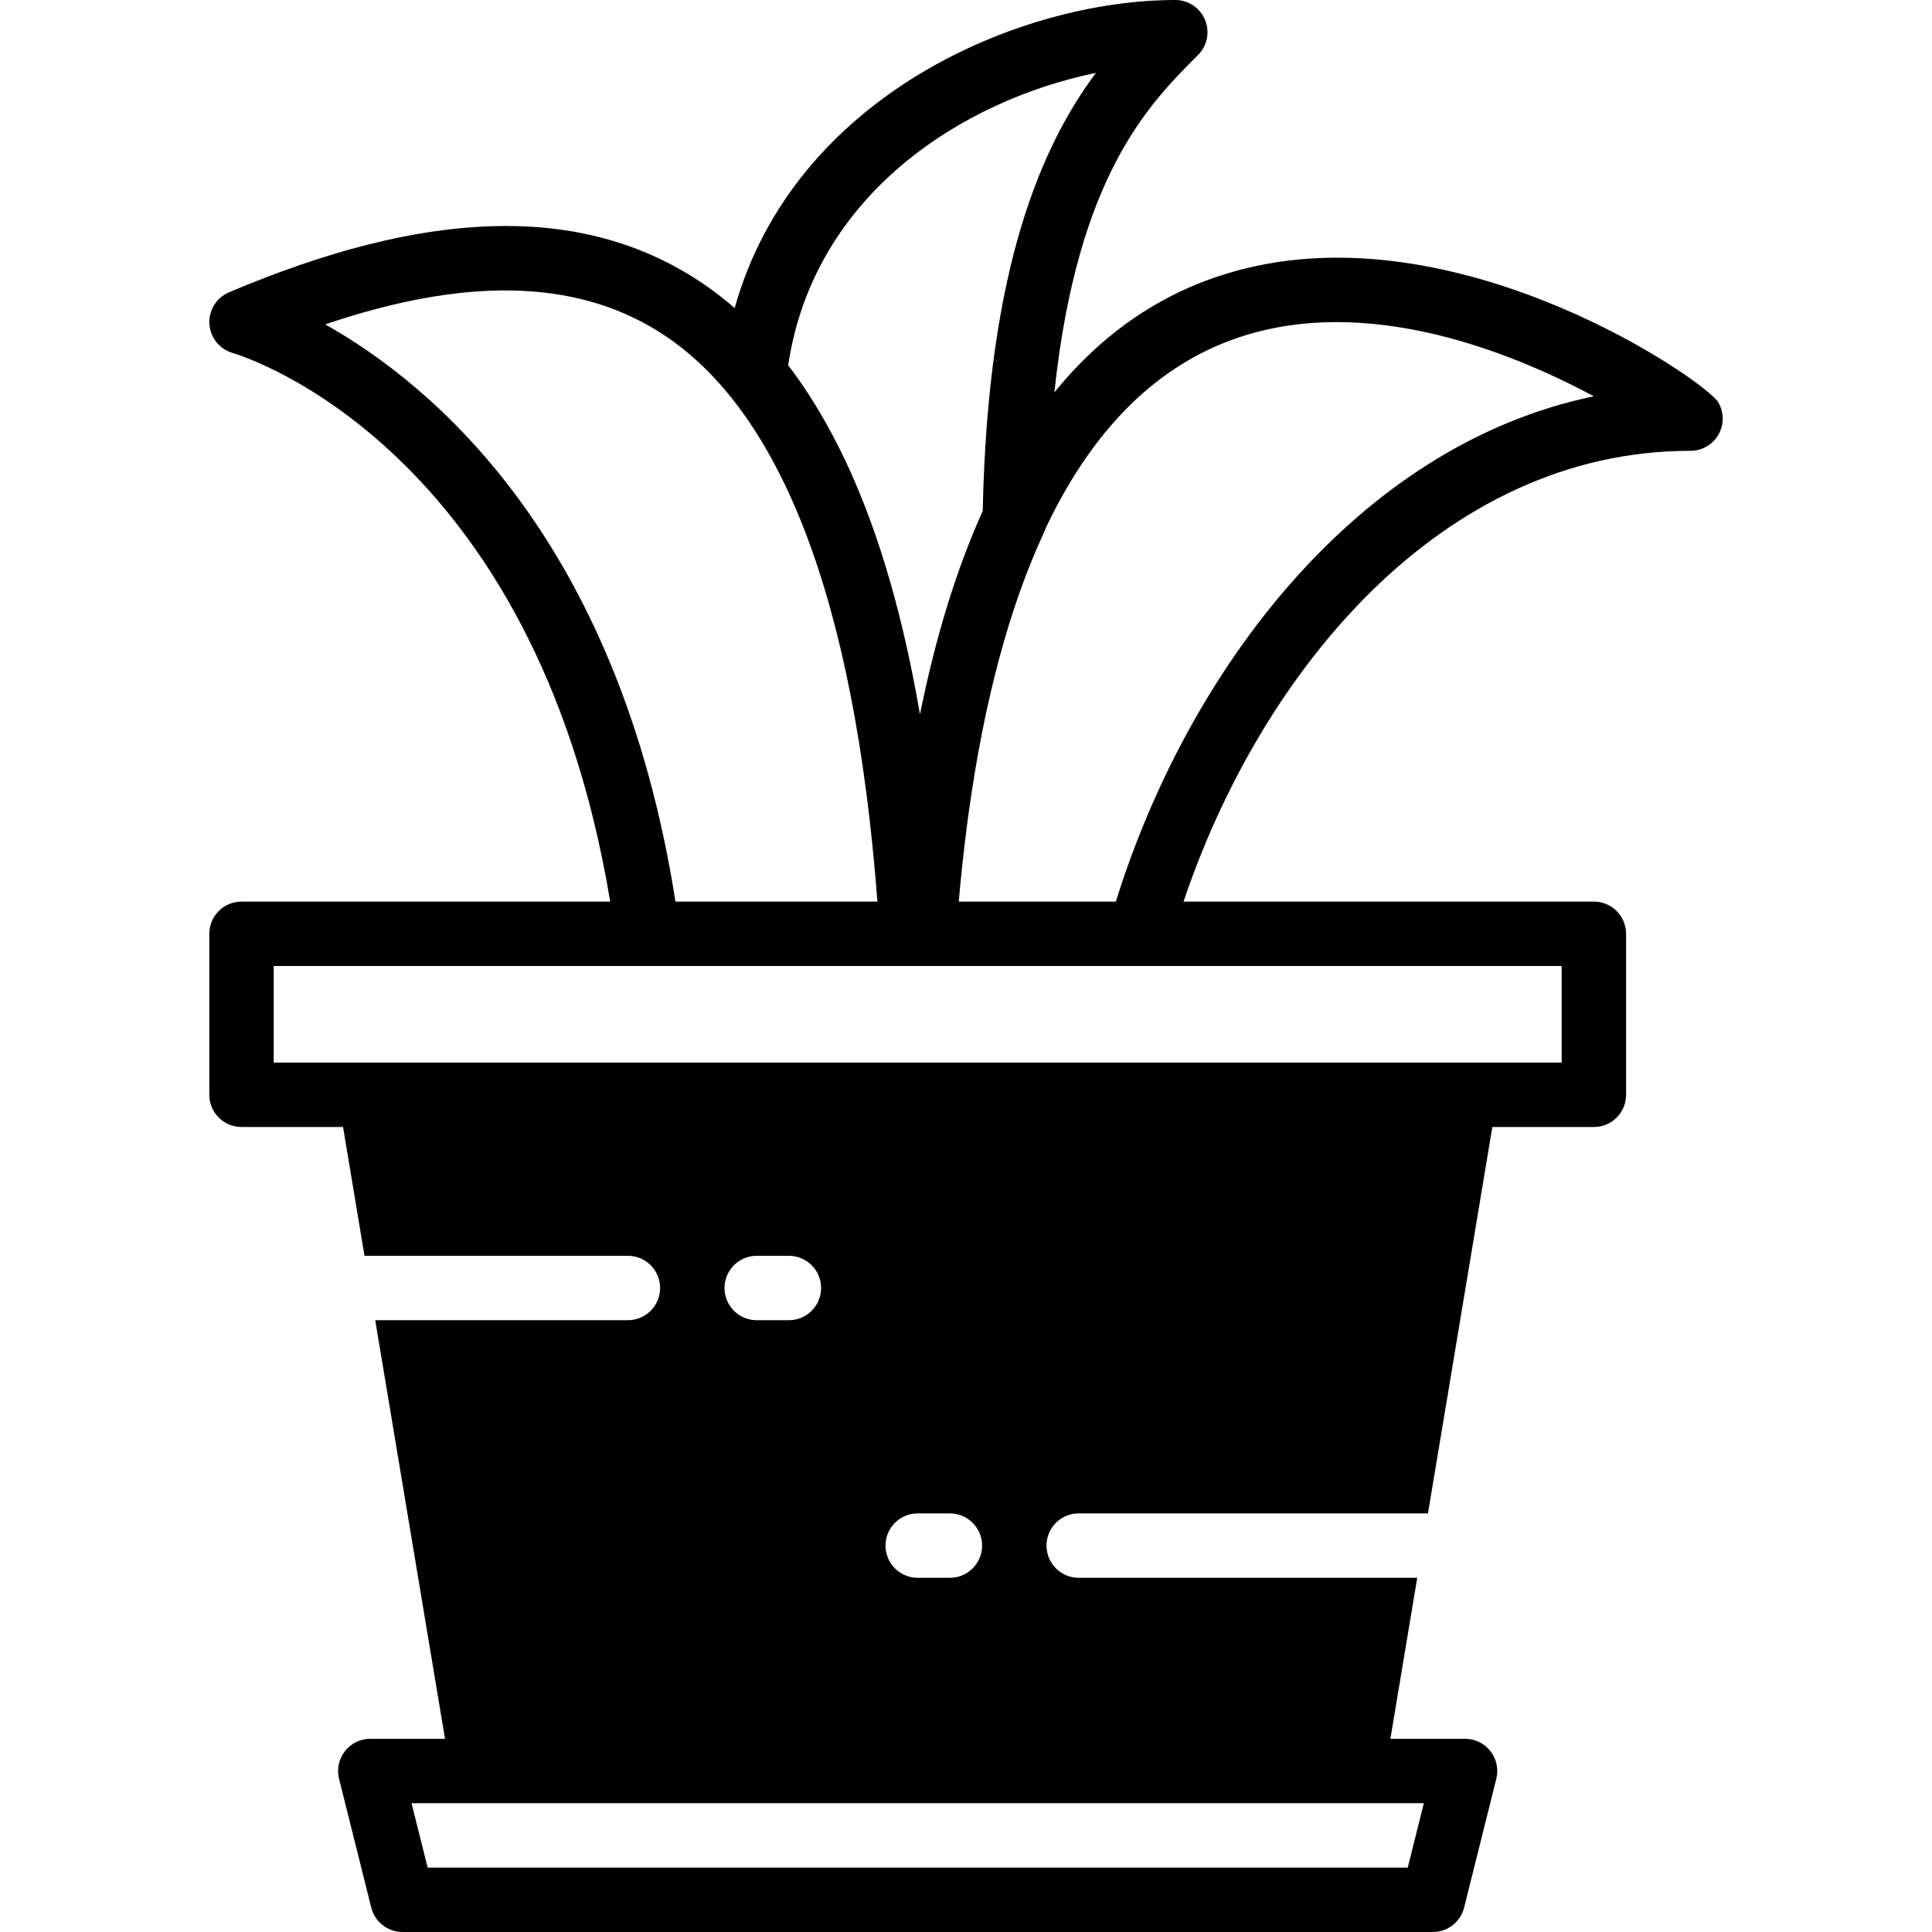
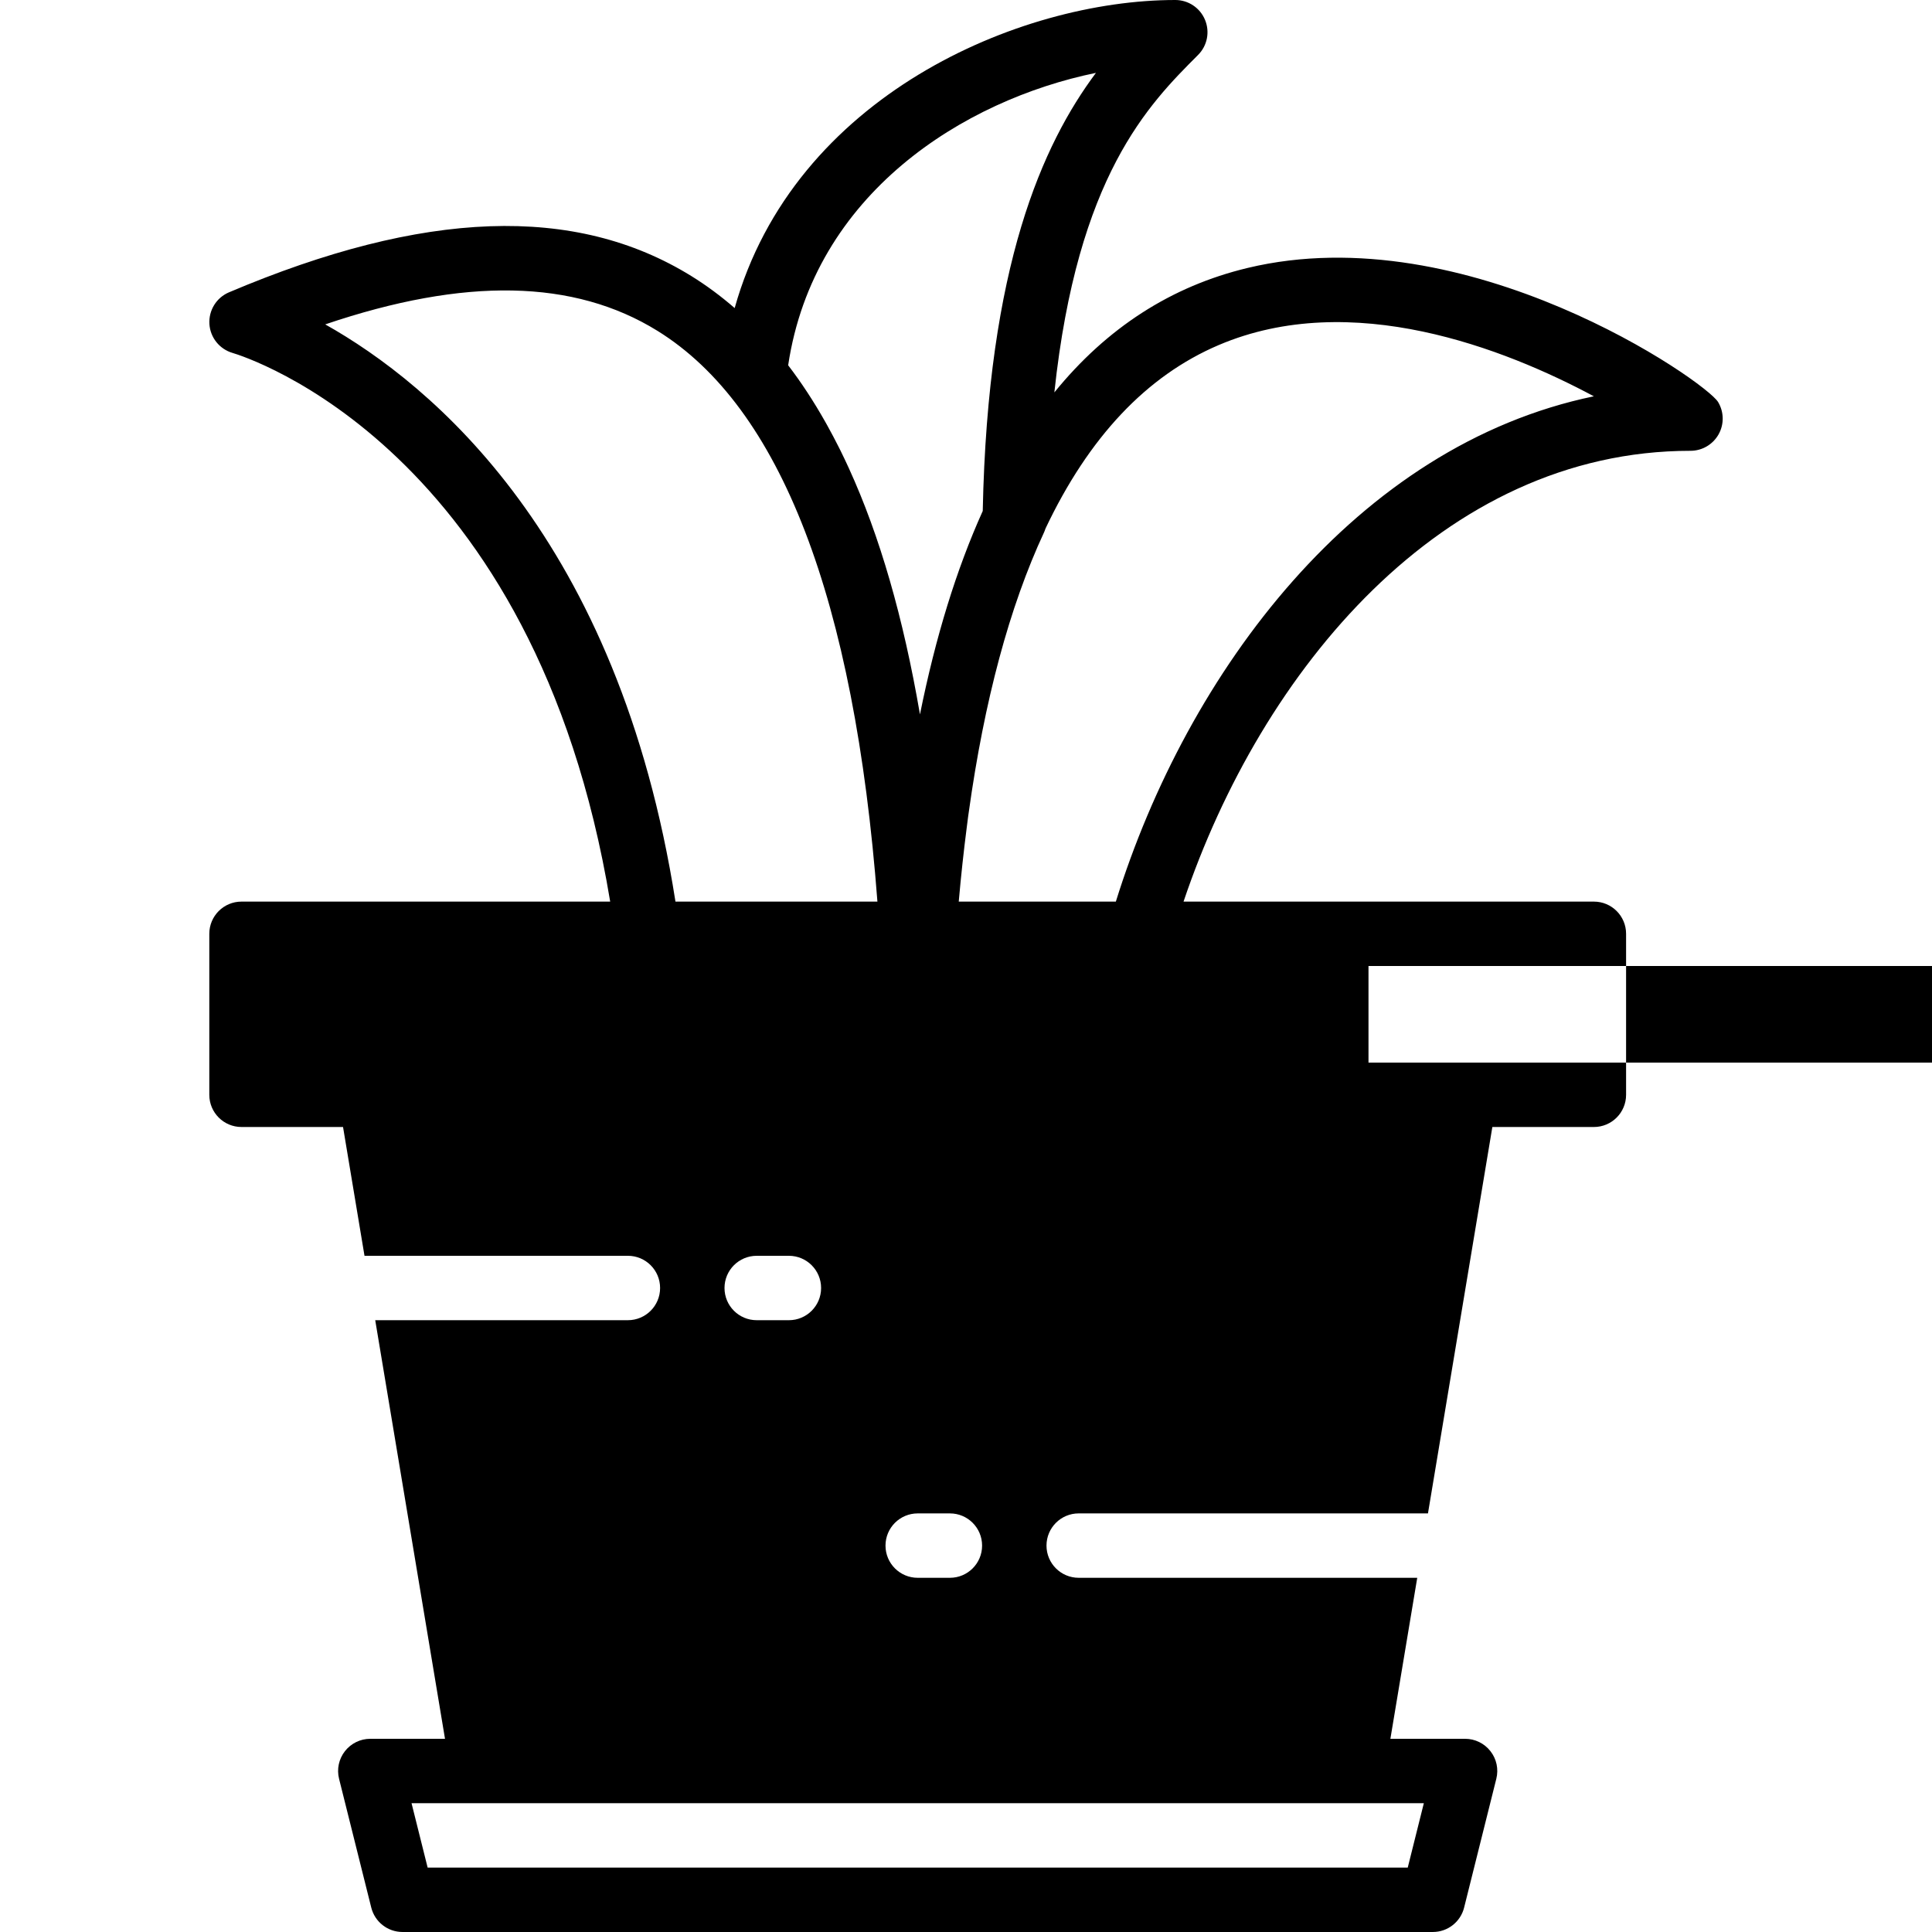
<svg xmlns="http://www.w3.org/2000/svg" fill="#000000" height="800px" width="800px" version="1.1" id="Layer_1" viewBox="0 0 512.003 512.003" xml:space="preserve">
  <g>
    <g>
-       <path d="M455.313,106.541c-3.251-5.419-66.509-49.493-124.681-35.533c-20.245,4.853-37.328,15.879-51.214,32.982    c6.128-57.439,24.959-76.297,38.079-89.424c2.449-2.441,3.174-6.101,1.852-9.293C318.026,2.074,314.92,0,311.464,0    c-41.388,0-101.041,25.484-116.768,81.641c-3.653-3.165-7.477-6.006-11.493-8.491C152.45,54.138,112.36,55.555,60.665,77.477    c-3.311,1.408-5.376,4.753-5.171,8.354c0.205,3.593,2.662,6.682,6.127,7.697c3.343,0.99,80.154,25.022,100.086,145.408H64.001    c-4.71,0-8.533,3.814-8.533,8.533v42.667c0,4.719,3.823,8.533,8.533,8.533h26.908l5.689,34.133h69.803    c4.71,0,8.533,3.814,8.533,8.533c0,4.719-3.823,8.533-8.533,8.533H99.44l18.492,110.933H98.132c-2.628,0-5.103,1.212-6.724,3.285    c-1.613,2.065-2.193,4.762-1.553,7.313l8.533,34.133c0.947,3.797,4.361,6.468,8.277,6.468h273.067c3.917,0,7.33-2.671,8.277-6.468    l8.533-34.133c0.64-2.551,0.068-5.248-1.553-7.313c-1.613-2.074-4.096-3.285-6.724-3.285h-19.795l7.116-42.667h-89.719    c-4.71,0-8.533-3.814-8.533-8.533s3.823-8.533,8.533-8.533h92.561l17.064-102.4h26.908c4.71,0,8.533-3.814,8.533-8.533v-42.667    c0-4.719-3.823-8.533-8.533-8.533H313.652C334.229,177.823,382.195,119.469,448,119.469c3.072,0,5.914-1.655,7.433-4.335    C456.943,112.463,456.9,109.178,455.313,106.541z M373.068,494.936H113.33l-4.267-17.067h18.937h230.4h18.934L373.068,494.936z     M260.267,409.603c0,4.719-3.823,8.533-8.533,8.533h-8.533c-4.71,0-8.533-3.814-8.533-8.533s3.823-8.533,8.533-8.533h8.533    C256.445,401.069,260.267,404.884,260.267,409.603z M217.601,341.336c0,4.719-3.823,8.533-8.533,8.533h-8.533    c-4.71,0-8.533-3.814-8.533-8.533c0-4.719,3.823-8.533,8.533-8.533h8.533C213.778,332.803,217.601,336.617,217.601,341.336z     M290.438,19.311c-14.085,18.886-28.681,50.971-29.999,116.109c-6.941,15.367-12.494,33.338-16.636,53.904    c-4.402-25.667-10.658-47.324-18.829-65.209c-0.03-0.066-0.061-0.131-0.091-0.197c-0.69-1.505-1.391-2.987-2.107-4.438    c-0.19-0.385-0.384-0.761-0.575-1.142c-0.459-0.911-0.924-1.812-1.394-2.701c-0.501-0.951-1.01-1.886-1.523-2.813    c-0.199-0.357-0.398-0.714-0.598-1.068c-3.055-5.409-6.323-10.398-9.813-14.954C215.694,51.327,255.339,26.52,290.438,19.311z     M86.188,85.967c37.035-12.552,65.954-11.955,88.03,1.698c32.614,20.181,52.215,71.057,58.308,151.27h-53.521    C163.918,142.671,114.323,101.771,86.188,85.967z M413.867,281.603h-25.6H98.134h-25.6v-25.6h99.09h70.042h3.181h57.233h111.788    V281.603z M295.714,238.936H254.08c0.594-6.808,1.311-13.372,2.129-19.734c0.114-0.876,0.218-1.769,0.336-2.636    c0.058-0.431,0.123-0.849,0.182-1.278c4.127-29.653,10.801-54.522,19.946-74.18c0.154-0.331,0.278-0.672,0.388-1.018    c11.471-24.23,26.799-40.508,45.925-48.652c35.226-14.993,75.802,0.947,99.405,13.585    C359.501,118.061,314.701,177.957,295.714,238.936z" />
+       <path d="M455.313,106.541c-3.251-5.419-66.509-49.493-124.681-35.533c-20.245,4.853-37.328,15.879-51.214,32.982    c6.128-57.439,24.959-76.297,38.079-89.424c2.449-2.441,3.174-6.101,1.852-9.293C318.026,2.074,314.92,0,311.464,0    c-41.388,0-101.041,25.484-116.768,81.641c-3.653-3.165-7.477-6.006-11.493-8.491C152.45,54.138,112.36,55.555,60.665,77.477    c-3.311,1.408-5.376,4.753-5.171,8.354c0.205,3.593,2.662,6.682,6.127,7.697c3.343,0.99,80.154,25.022,100.086,145.408H64.001    c-4.71,0-8.533,3.814-8.533,8.533v42.667c0,4.719,3.823,8.533,8.533,8.533h26.908l5.689,34.133h69.803    c4.71,0,8.533,3.814,8.533,8.533c0,4.719-3.823,8.533-8.533,8.533H99.44l18.492,110.933H98.132c-2.628,0-5.103,1.212-6.724,3.285    c-1.613,2.065-2.193,4.762-1.553,7.313l8.533,34.133c0.947,3.797,4.361,6.468,8.277,6.468h273.067c3.917,0,7.33-2.671,8.277-6.468    l8.533-34.133c0.64-2.551,0.068-5.248-1.553-7.313c-1.613-2.074-4.096-3.285-6.724-3.285h-19.795l7.116-42.667h-89.719    c-4.71,0-8.533-3.814-8.533-8.533s3.823-8.533,8.533-8.533h92.561l17.064-102.4h26.908c4.71,0,8.533-3.814,8.533-8.533v-42.667    c0-4.719-3.823-8.533-8.533-8.533H313.652C334.229,177.823,382.195,119.469,448,119.469c3.072,0,5.914-1.655,7.433-4.335    C456.943,112.463,456.9,109.178,455.313,106.541z M373.068,494.936H113.33l-4.267-17.067h18.937h230.4h18.934L373.068,494.936z     M260.267,409.603c0,4.719-3.823,8.533-8.533,8.533h-8.533c-4.71,0-8.533-3.814-8.533-8.533s3.823-8.533,8.533-8.533h8.533    C256.445,401.069,260.267,404.884,260.267,409.603z M217.601,341.336c0,4.719-3.823,8.533-8.533,8.533h-8.533    c-4.71,0-8.533-3.814-8.533-8.533c0-4.719,3.823-8.533,8.533-8.533h8.533C213.778,332.803,217.601,336.617,217.601,341.336z     M290.438,19.311c-14.085,18.886-28.681,50.971-29.999,116.109c-6.941,15.367-12.494,33.338-16.636,53.904    c-4.402-25.667-10.658-47.324-18.829-65.209c-0.03-0.066-0.061-0.131-0.091-0.197c-0.69-1.505-1.391-2.987-2.107-4.438    c-0.19-0.385-0.384-0.761-0.575-1.142c-0.459-0.911-0.924-1.812-1.394-2.701c-0.501-0.951-1.01-1.886-1.523-2.813    c-0.199-0.357-0.398-0.714-0.598-1.068c-3.055-5.409-6.323-10.398-9.813-14.954C215.694,51.327,255.339,26.52,290.438,19.311z     M86.188,85.967c37.035-12.552,65.954-11.955,88.03,1.698c32.614,20.181,52.215,71.057,58.308,151.27h-53.521    C163.918,142.671,114.323,101.771,86.188,85.967z M413.867,281.603h-25.6h-25.6v-25.6h99.09h70.042h3.181h57.233h111.788    V281.603z M295.714,238.936H254.08c0.594-6.808,1.311-13.372,2.129-19.734c0.114-0.876,0.218-1.769,0.336-2.636    c0.058-0.431,0.123-0.849,0.182-1.278c4.127-29.653,10.801-54.522,19.946-74.18c0.154-0.331,0.278-0.672,0.388-1.018    c11.471-24.23,26.799-40.508,45.925-48.652c35.226-14.993,75.802,0.947,99.405,13.585    C359.501,118.061,314.701,177.957,295.714,238.936z" />
    </g>
  </g>
</svg>